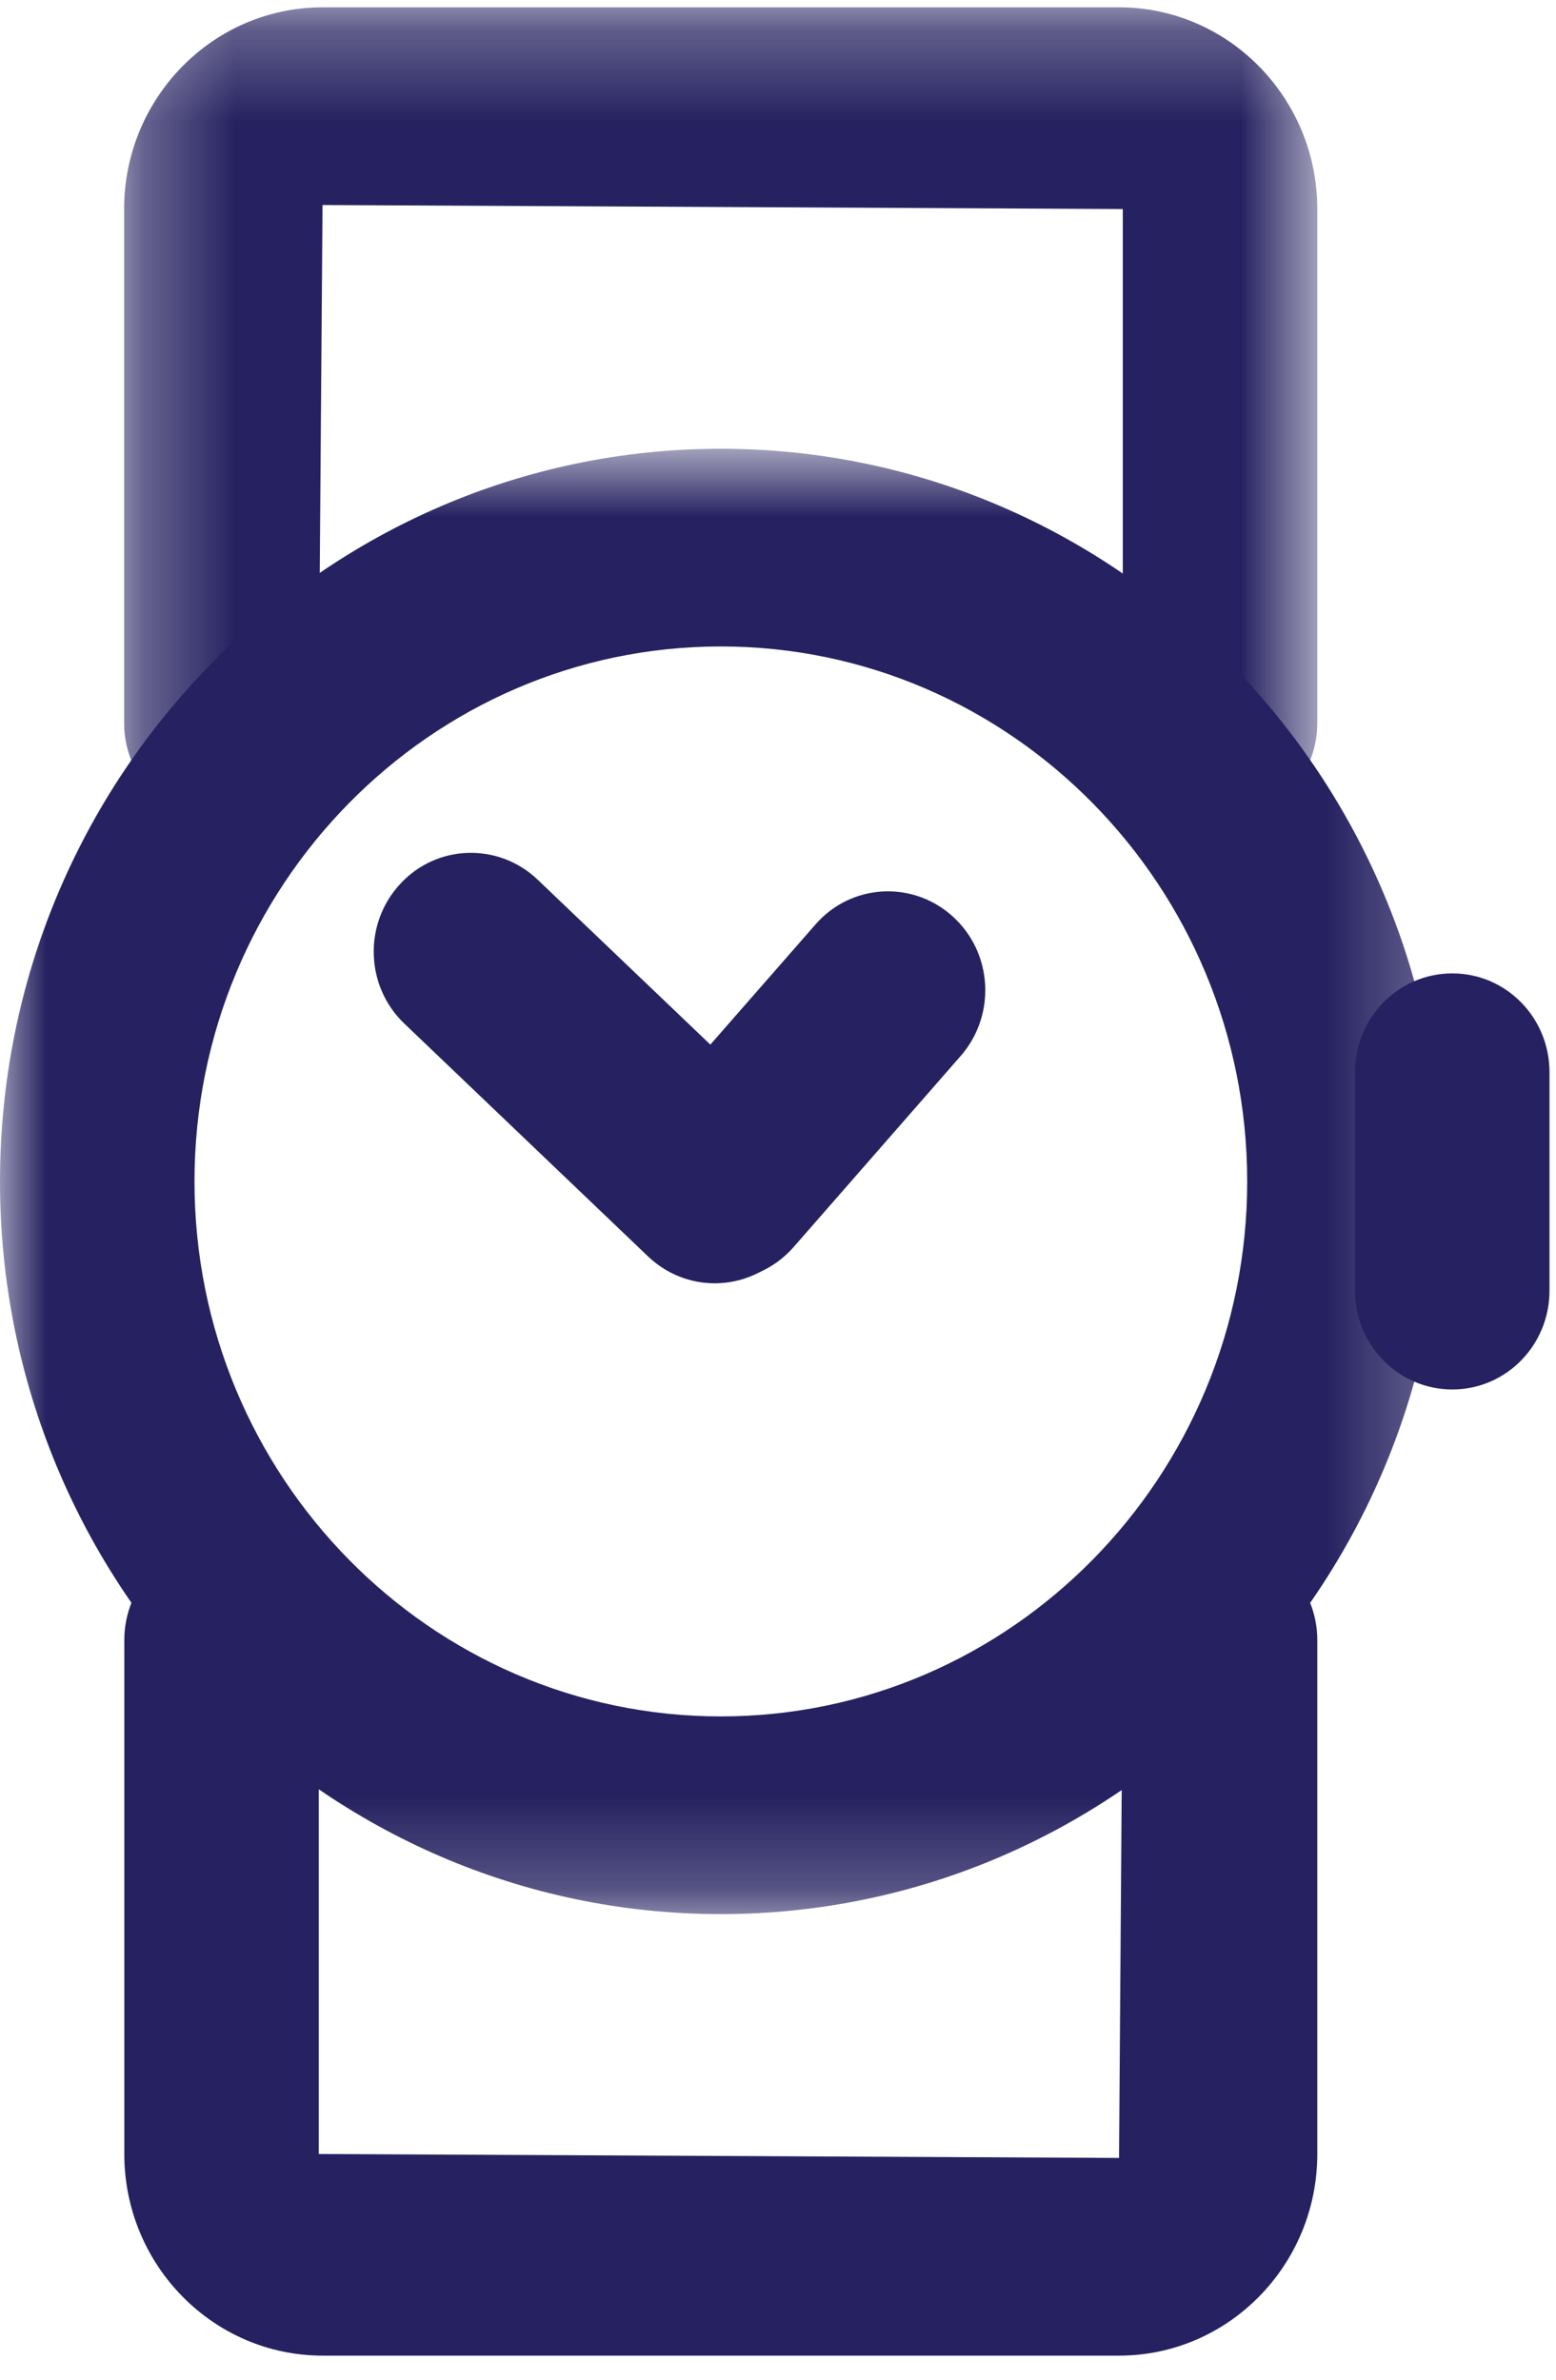
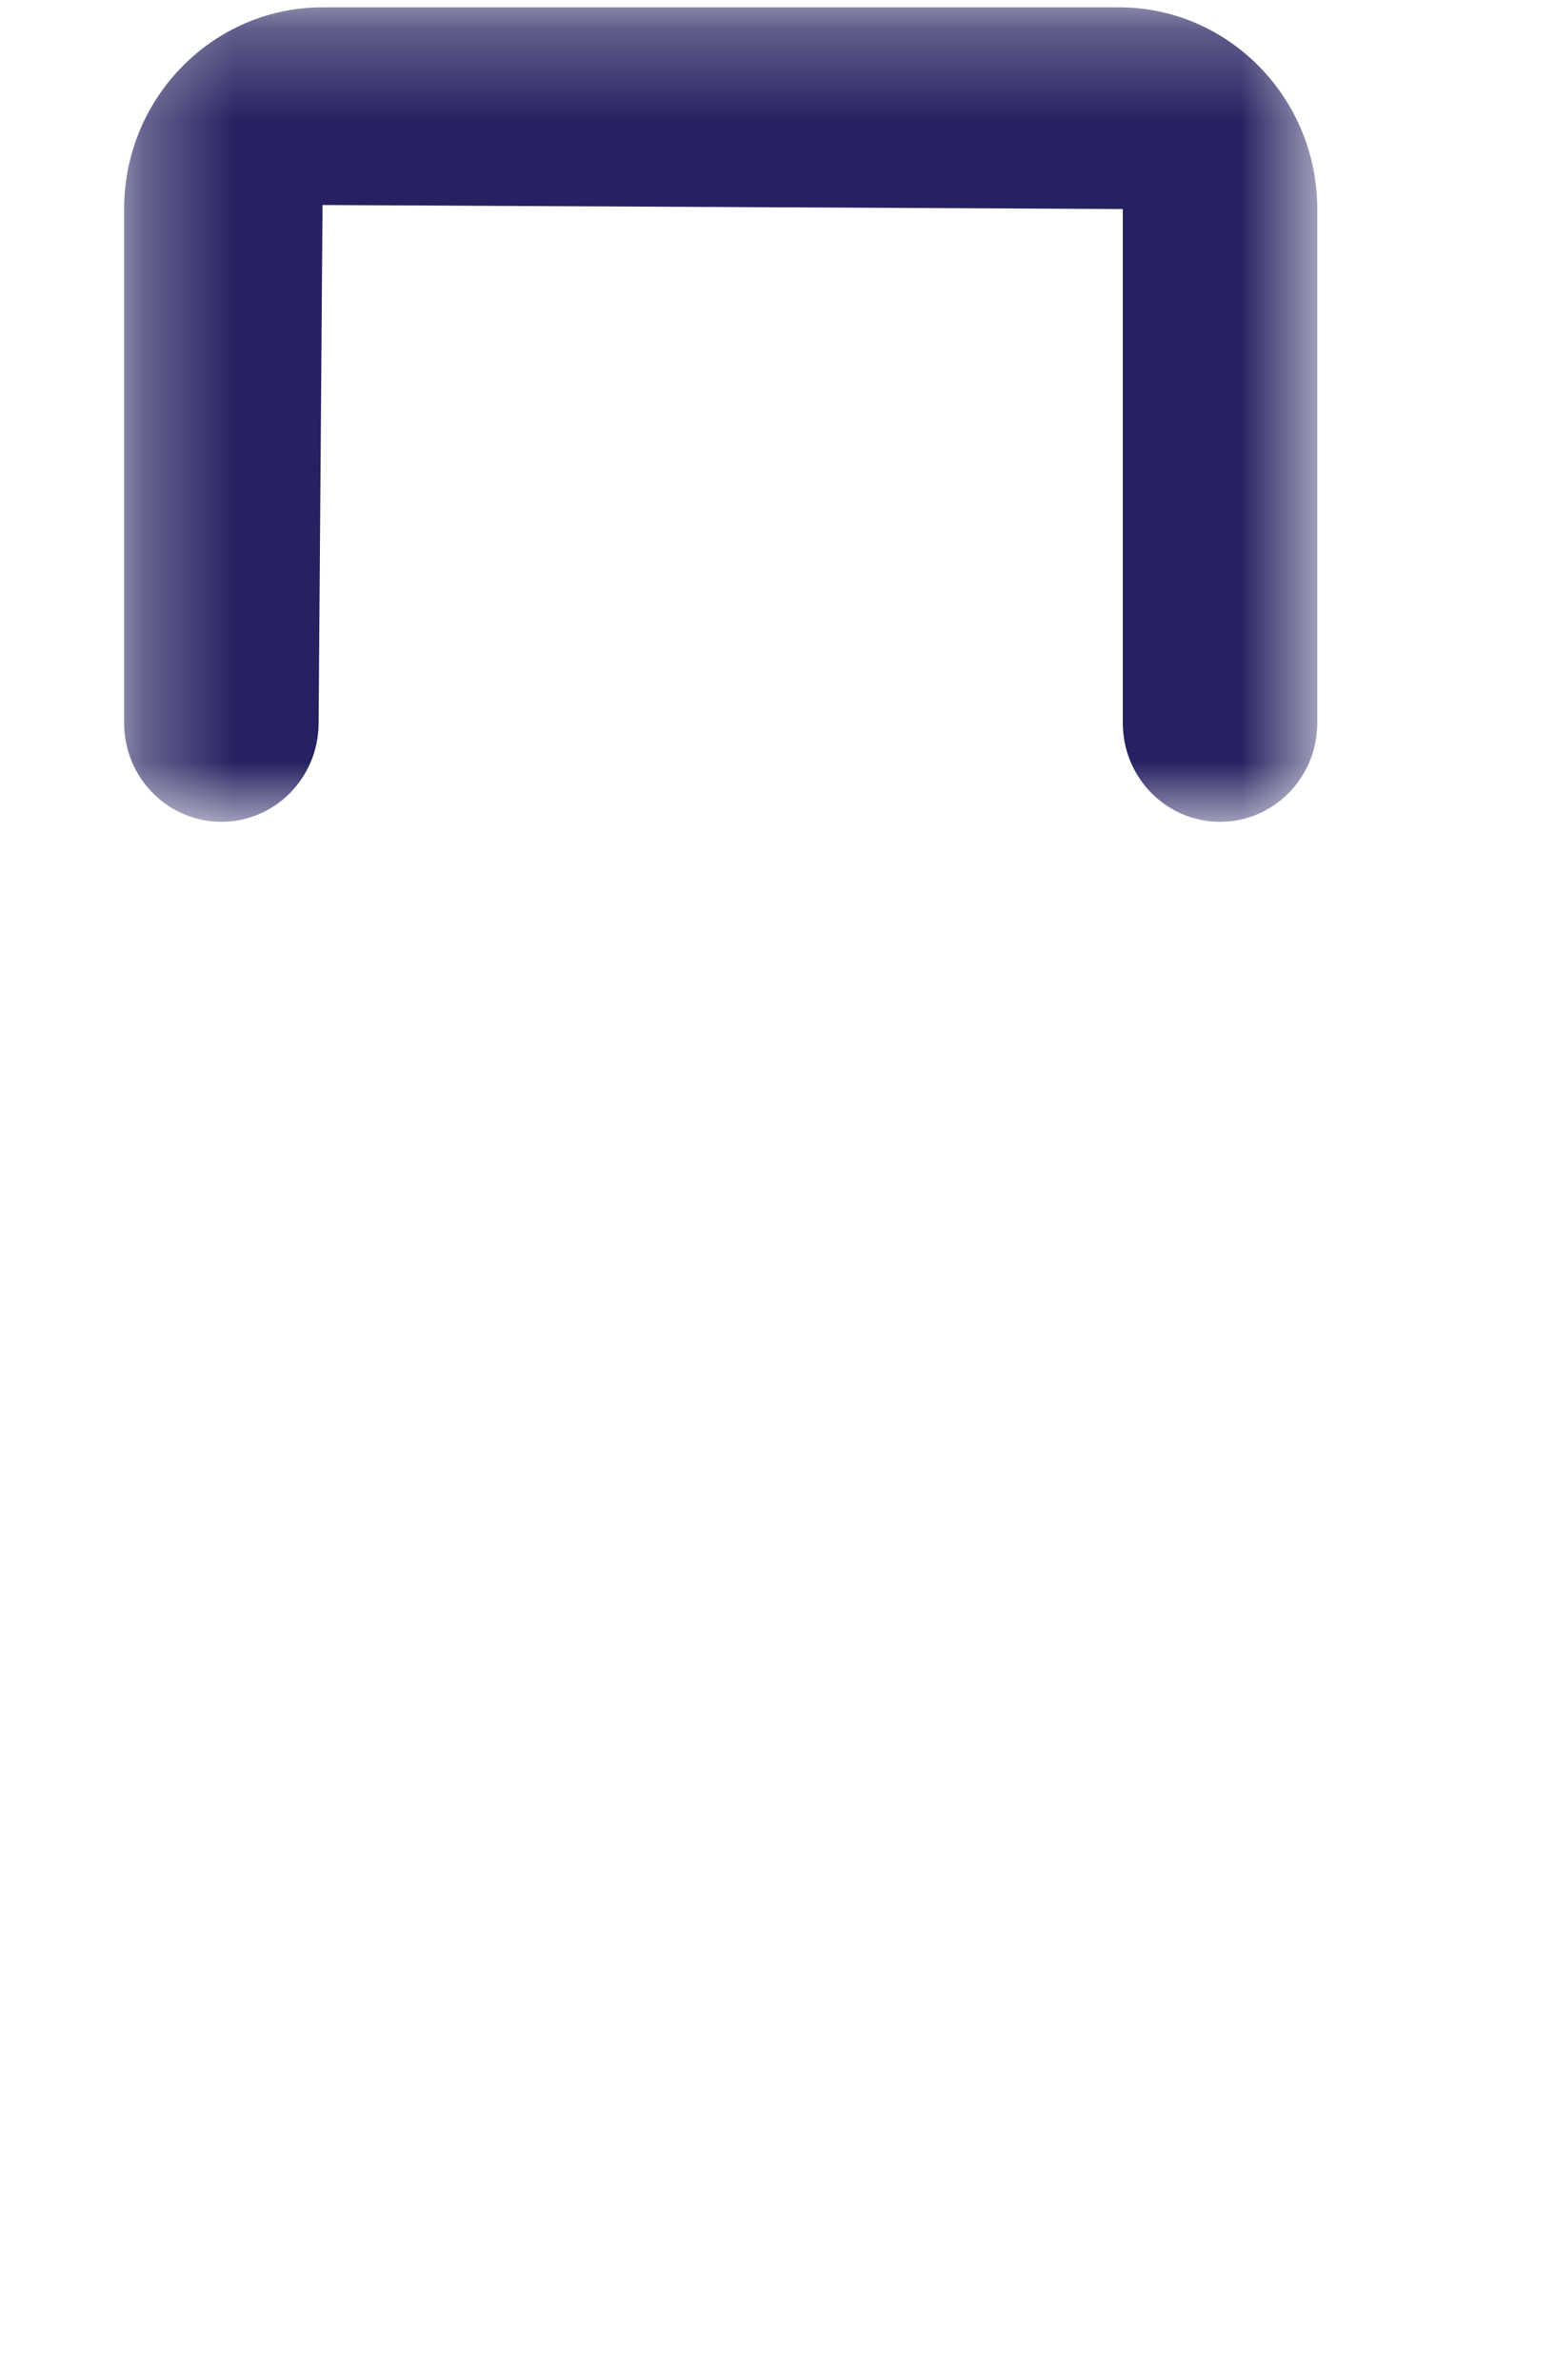
<svg xmlns="http://www.w3.org/2000/svg" xmlns:xlink="http://www.w3.org/1999/xlink" width="17px" height="26px" viewBox="0 0 17 26" version="1.1">
  <title>Group</title>
  <desc>Created with Sketch.</desc>
  <defs>
-     <polygon id="path-1" points="0 0.766 0 16.776 15.751 16.776 15.751 0.766 0 0.766" />
    <polygon id="path-3" points="13.33 0.264 0.294 0.264 0.294 9.162 13.33 9.162 13.33 0.264" />
  </defs>
  <g id="Page-1" stroke="none" stroke-width="1" fill="none" fill-rule="evenodd">
    <g id="programi" transform="translate(-400, -372)">
      <g id="Group" transform="translate(400, 371)">
        <g id="Page-1">
          <g id="Group-3" transform="translate(0, 5.137)">
            <mask id="mask-2" fill="white">
              <use xlink:href="#path-1" />
            </mask>
            <g id="Clip-2" />
            <path d="M7.875,2.926 C4.704,2.926 2.125,5.548 2.125,8.771 C2.125,11.994 4.704,14.616 7.875,14.616 C11.046,14.616 13.626,11.994 13.626,8.771 C13.626,5.548 11.046,2.926 7.875,2.926 M7.875,16.776 C3.533,16.776 -0,13.185 -0,8.771 C-0,4.357 3.533,0.766 7.875,0.766 C12.217,0.766 15.751,4.357 15.751,8.771 C15.751,13.185 12.217,16.776 7.875,16.776" id="Fill-1" fill="#262261" mask="url(#mask-2)" />
          </g>
-           <path d="M7.875,14.988 C7.624,14.988 7.372,14.898 7.169,14.716 C6.731,14.319 6.691,13.637 7.081,13.19 L8.909,11.101 C9.296,10.655 9.969,10.615 10.408,11.012 C10.847,11.408 10.886,12.09 10.496,12.537 L8.67,14.626 C8.459,14.866 8.168,14.988 7.875,14.988" id="Fill-4" fill="#262261" />
-           <path d="M7.081,14.728 L4.419,12.185 C3.99,11.777 3.969,11.093 4.372,10.658 C4.772,10.223 5.445,10.203 5.873,10.61 L8.537,13.154 C8.964,13.562 8.985,14.245 8.582,14.681 C8.374,14.906 8.093,15.021 7.809,15.021 C7.548,15.021 7.287,14.924 7.081,14.728 Z" id="Fill-6" fill="#262261" />
          <g id="Group-10" transform="translate(1.062, 0.817)">
            <mask id="mask-4" fill="white">
              <use xlink:href="#path-3" />
            </mask>
            <g id="Clip-9" />
            <path d="M12.268,9.162 C11.68,9.162 11.205,8.678 11.205,8.082 L11.205,2.467 L2.462,2.423 L2.419,8.082 C2.419,8.678 1.944,9.162 1.357,9.162 C0.77,9.162 0.294,8.678 0.294,8.082 L0.294,2.467 C0.294,1.252 1.266,0.263 2.462,0.263 L11.164,0.263 C12.358,0.263 13.33,1.252 13.33,2.467 L13.33,8.082 C13.33,8.678 12.855,9.162 12.268,9.162" id="Fill-8" fill="#262261" mask="url(#mask-4)" />
          </g>
-           <path d="M12.226,26.737 L3.525,26.737 C2.33,26.737 1.358,25.749 1.358,24.534 L1.358,18.919 C1.358,18.323 1.833,17.839 2.42,17.839 C3.007,17.839 3.483,18.323 3.483,18.919 L3.483,24.534 L12.226,24.577 L12.267,18.919 C12.267,18.323 12.742,17.839 13.33,17.839 C13.917,17.839 14.392,18.323 14.392,18.919 L14.392,24.534 C14.392,25.749 13.42,26.737 12.226,26.737" id="Fill-11" fill="#262261" />
-           <path d="M15.867,16.181 C15.279,16.181 14.804,15.697 14.804,15.101 L14.804,12.715 C14.804,12.118 15.279,11.635 15.867,11.635 C16.455,11.635 16.929,12.118 16.929,12.715 L16.929,15.101 C16.929,15.697 16.455,16.181 15.867,16.181" id="Fill-13" fill="#262261" />
        </g>
      </g>
    </g>
  </g>
</svg>